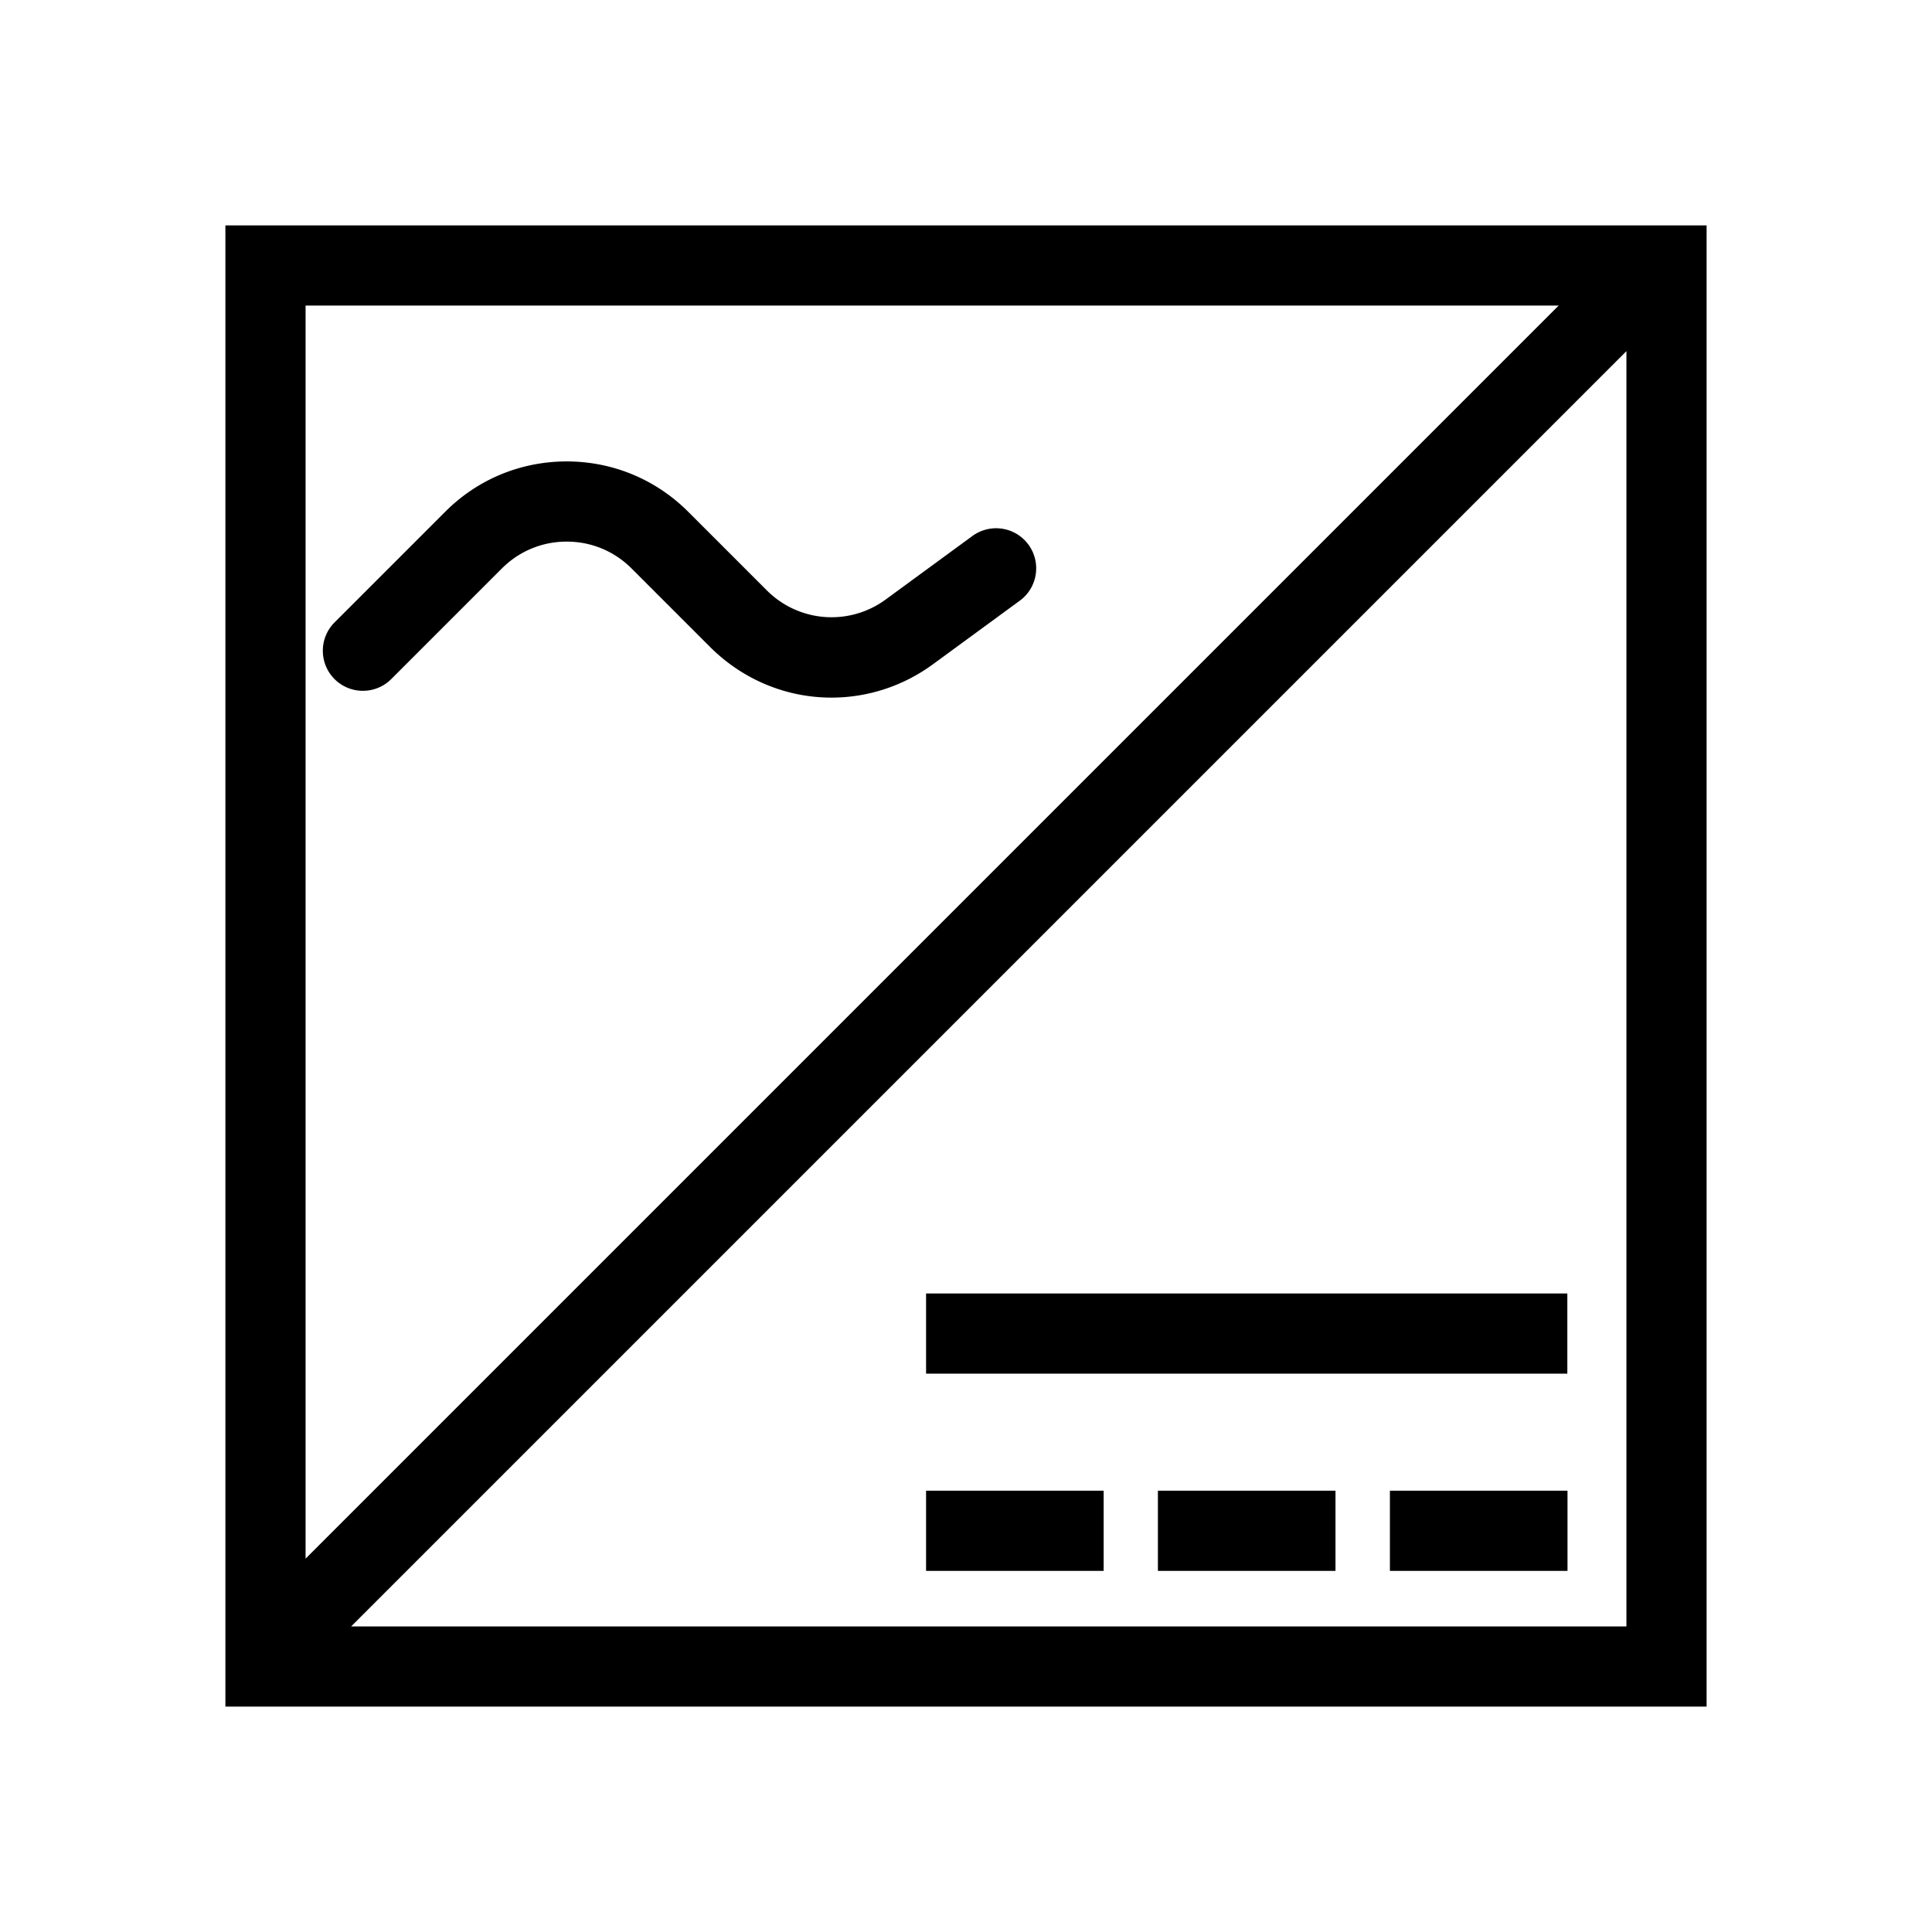
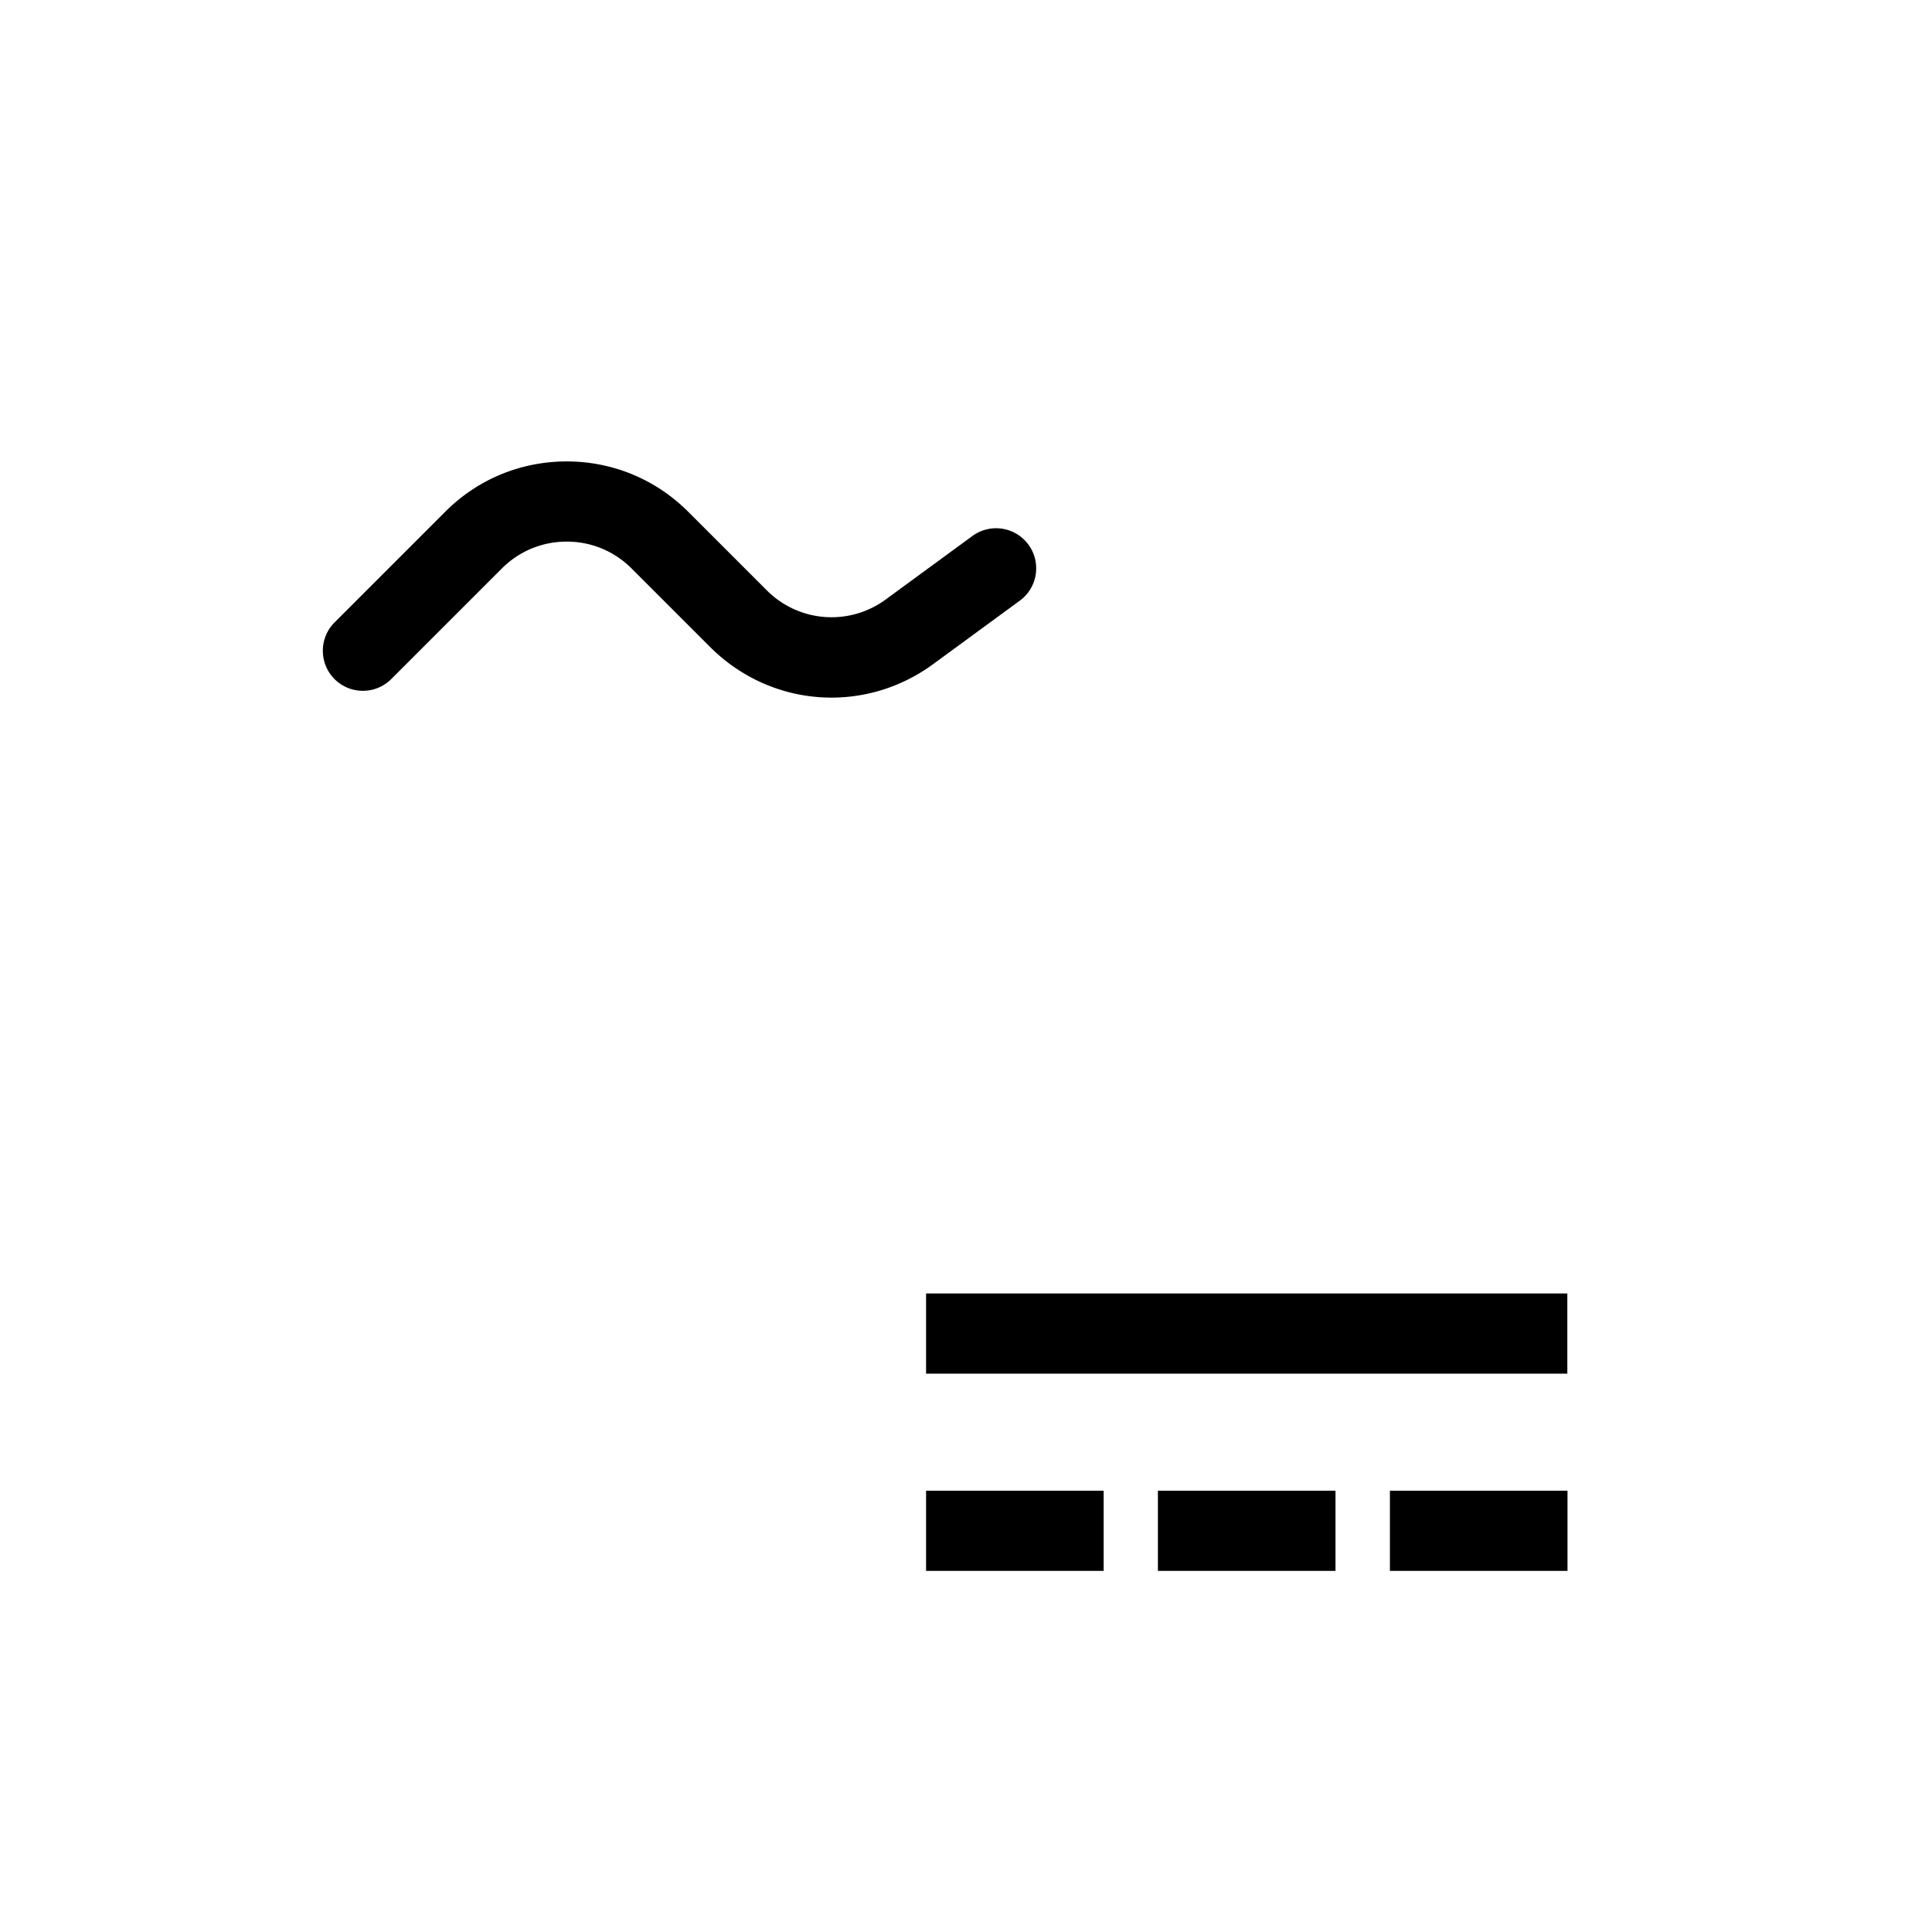
<svg xmlns="http://www.w3.org/2000/svg" height="200" width="200" version="1.1" viewBox="0 0 1024 1024" class="icon">
  <path d="M207.36 359.936l58.624-58.624c9.216-9.216 21.419-14.251 34.389-14.251s25.173 5.035 34.389 14.251l41.557 41.557c17.749 17.749 40.96 26.88 64.341 26.88 18.773 0 37.632-5.803 53.931-17.749l45.909-33.621c9.472-6.912 11.52-20.224 4.608-29.696a21.265 21.265 0 0 0-29.696-4.608l-45.909 33.621a48.452 48.452 0 0 1-63.147-4.864l-41.557-41.557c-17.237-17.237-40.107-26.709-64.427-26.709-24.32 0-47.275 9.472-64.427 26.709l-58.624 58.624c-8.277 8.277-8.277 21.76 0 30.037 8.277 8.277 21.76 8.277 30.037 0z" />
-   <path d="M119.467 119.467v785.067h785.067V119.467H119.467z m706.645 42.496L161.963 826.112V161.963h664.149z m-640 700.075l675.925-675.925v675.925H186.112z" />
  <path d="M490.837 685.568h339.883v42.496H490.837zM736.683 790.101h94.123v42.496H736.683zM613.717 790.101h94.123v42.496H613.717zM490.837 790.101h94.123v42.496H490.837z" />
</svg>